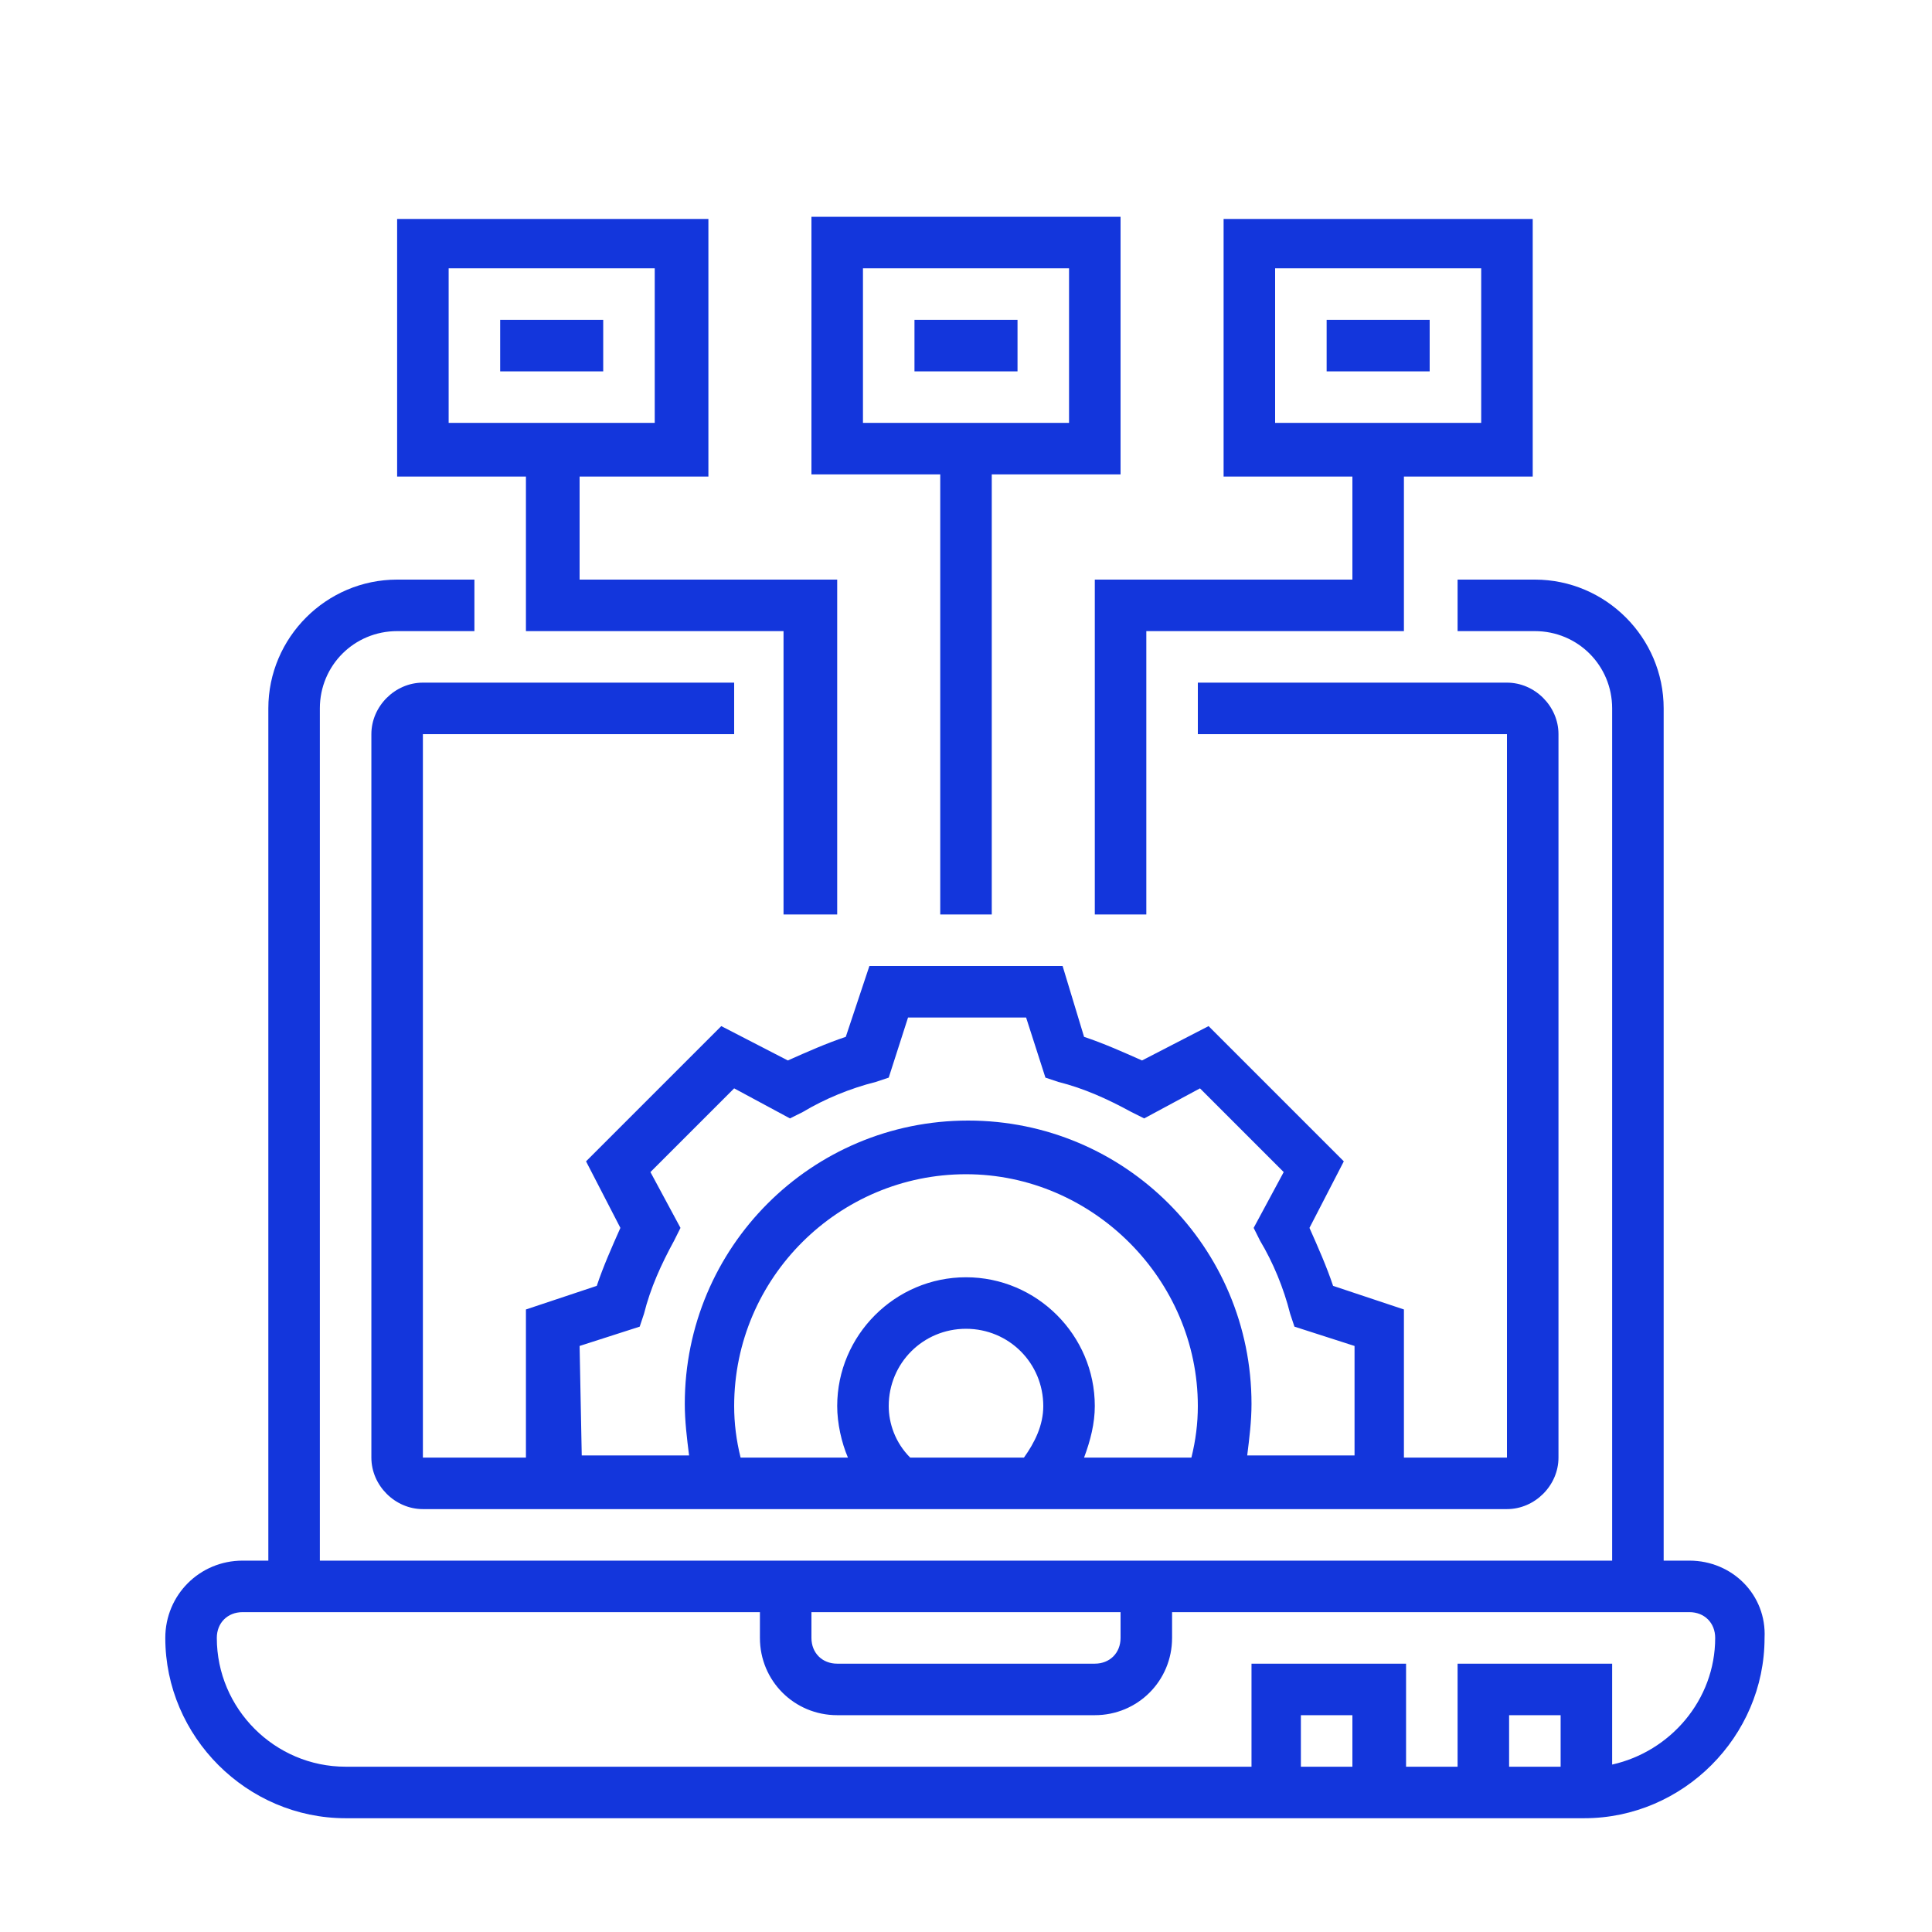
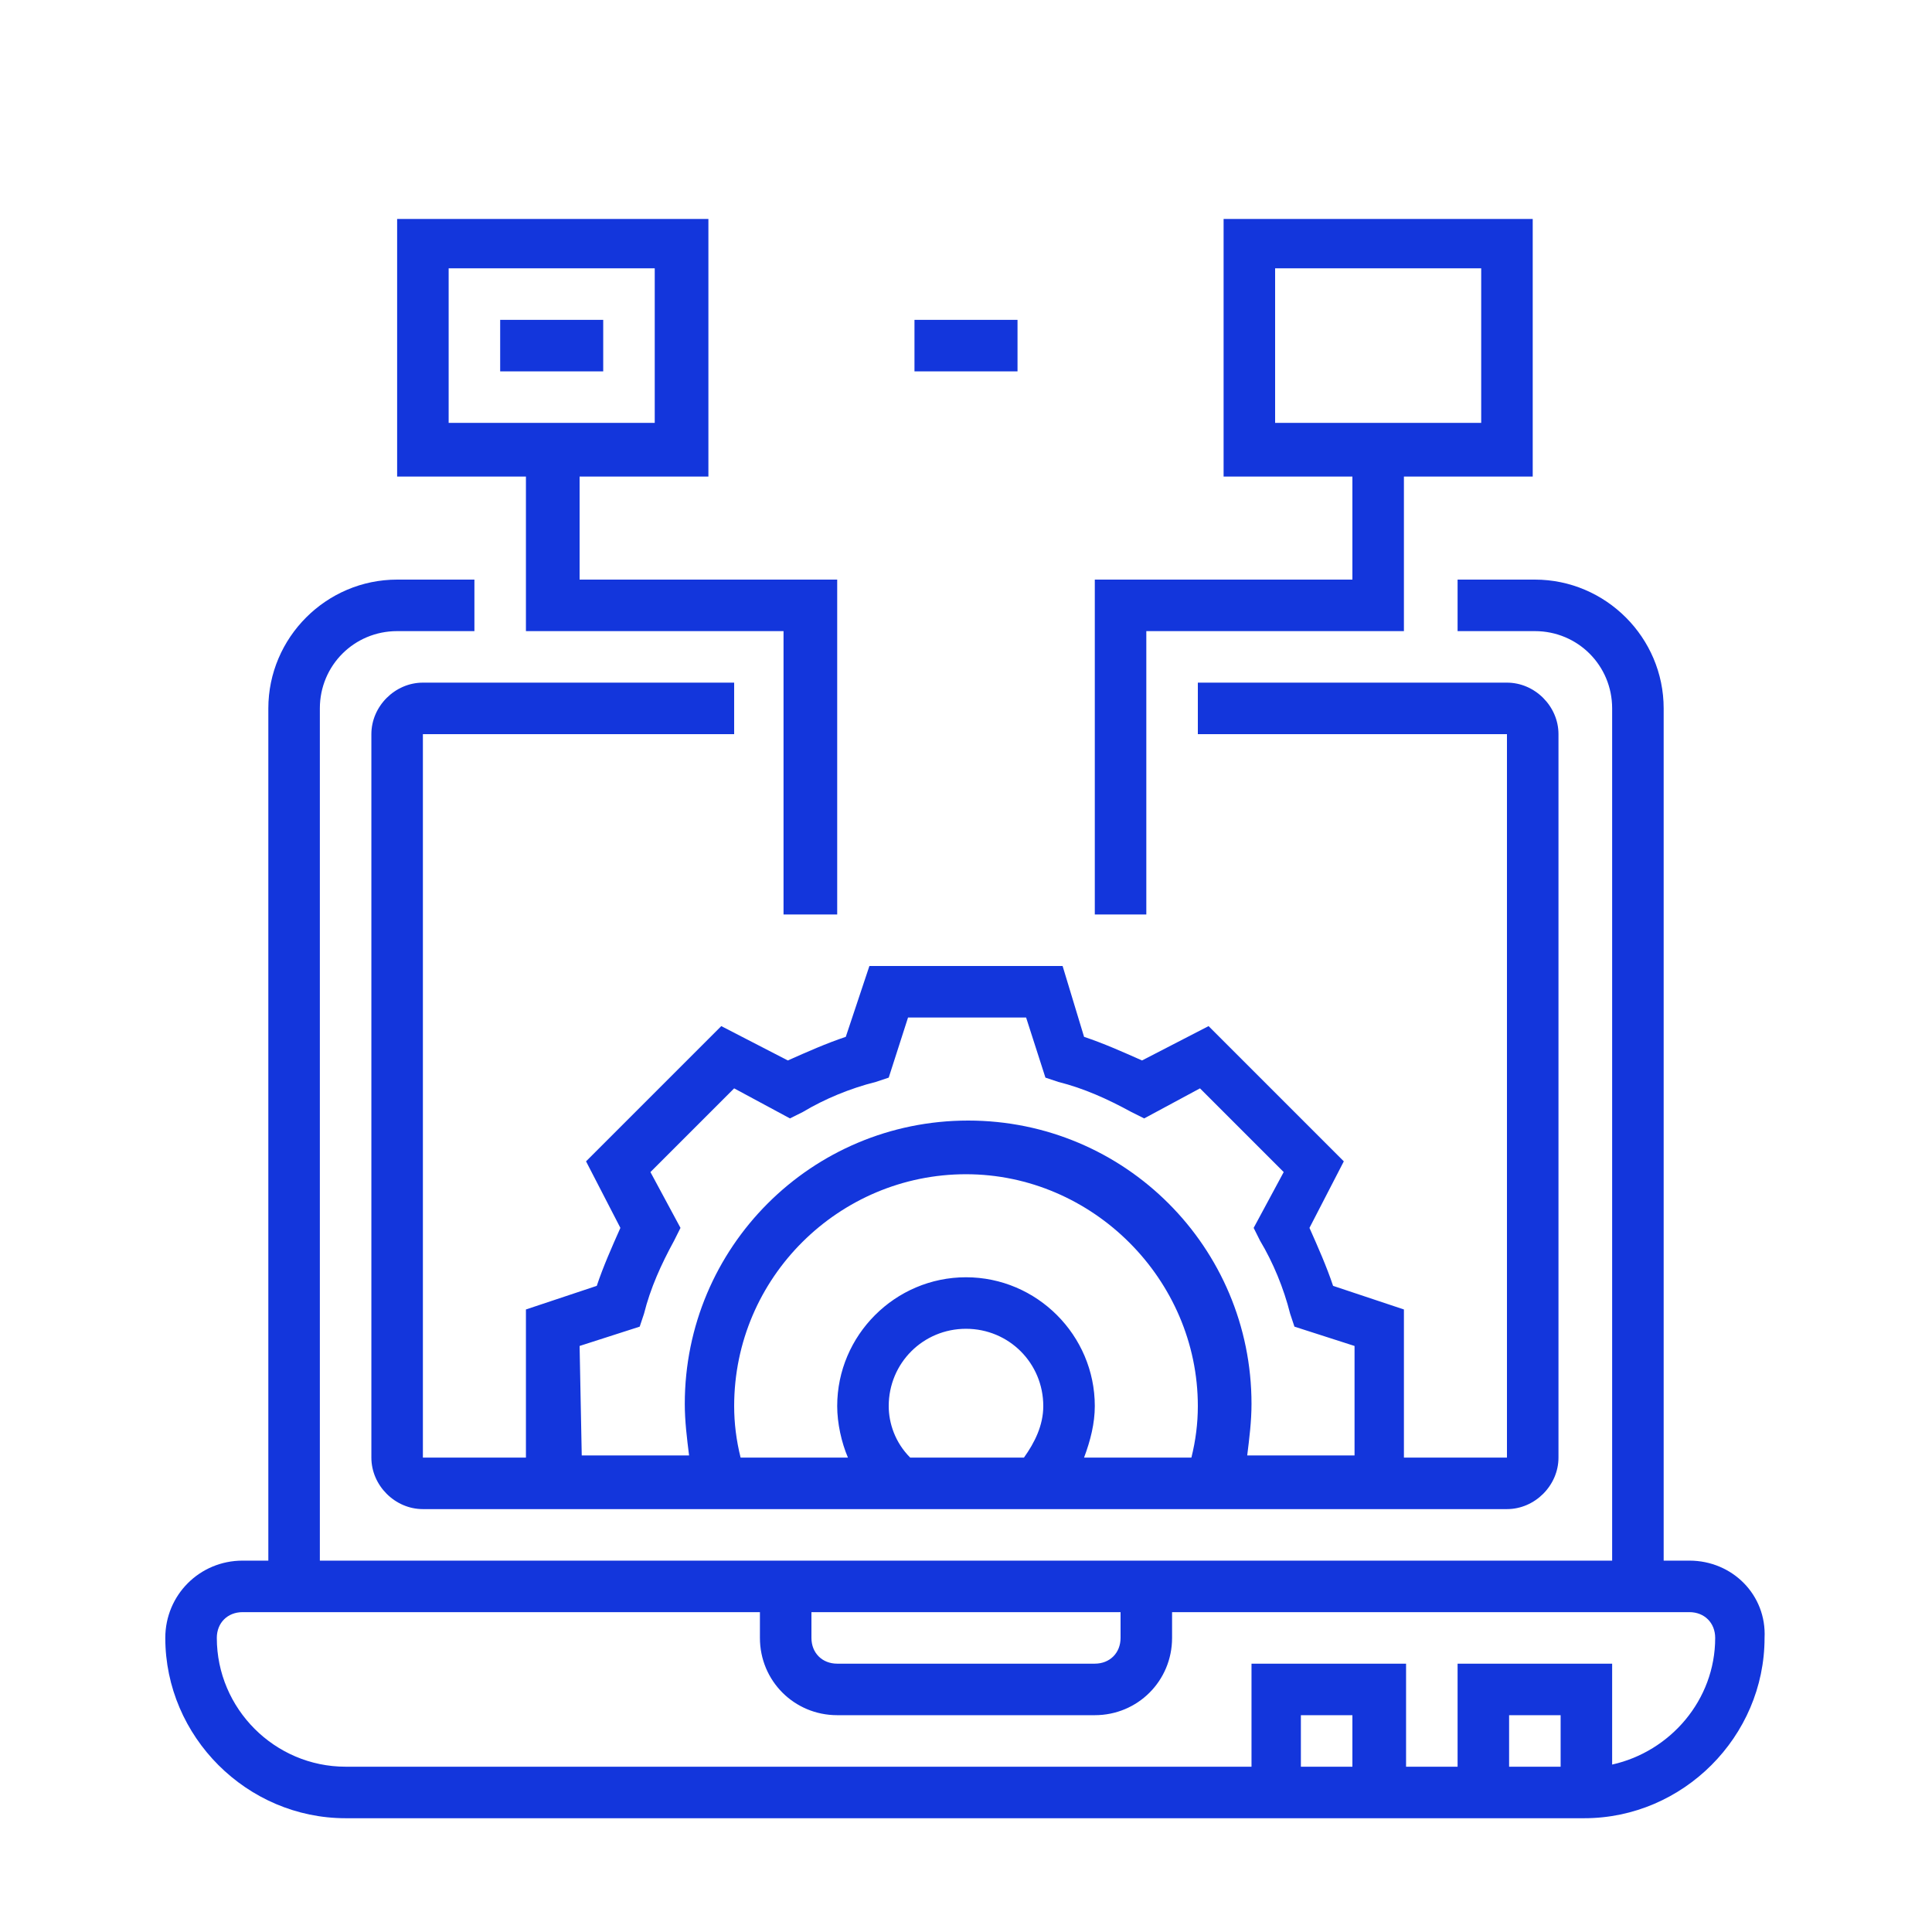
<svg xmlns="http://www.w3.org/2000/svg" version="1.1" id="Layer_1" x="0px" y="0px" viewBox="0 0 90 90" style="enable-background:new 0 0 90 90;" xml:space="preserve">
  <style type="text/css"> .st0{fill:#1336DC;} </style>
  <g>
    <path class="st0" d="M78.7,72.7h-1.2V33c0-3.3-2.7-6-6-6h-3.6v2.4h3.6c2,0,3.6,1.6,3.6,3.6v39.7H14.9V33c0-2,1.6-3.6,3.6-3.6h3.6 V27h-3.6c-3.3,0-6,2.7-6,6v39.7h-1.2c-2,0-3.6,1.6-3.6,3.6c0,4.6,3.8,8.4,8.4,8.4h57.7c4.6,0,8.4-3.8,8.4-8.4 C82.3,74.3,80.7,72.7,78.7,72.7z M37.8,75.1h14.4v1.2c0,0.7-0.5,1.2-1.2,1.2H39c-0.7,0-1.2-0.5-1.2-1.2V75.1z M63,82.3h-2.4v-2.4 H63V82.3z M72.7,82.3h-2.4v-2.4h2.4V82.3z M75.1,82.2v-4.7h-7.2v4.8h-2.4v-4.8h-7.2v4.8H16.1c-3.3,0-6-2.7-6-6 c0-0.7,0.5-1.2,1.2-1.2h24.1v1.2c0,2,1.6,3.6,3.6,3.6h12c2,0,3.6-1.6,3.6-3.6v-1.2h24.1c0.7,0,1.2,0.5,1.2,1.2 C79.9,79.2,77.8,81.6,75.1,82.2L75.1,82.2z" />
    <path class="st0" d="M34.2,34.2v-2.4H19.7c-1.3,0-2.4,1.1-2.4,2.4v33.7c0,1.3,1.1,2.4,2.4,2.4h50.5c1.3,0,2.4-1.1,2.4-2.4V34.2 c0-1.3-1.1-2.4-2.4-2.4H55.8v2.4h14.4v33.7h-4.8V61l-3.3-1.1c-0.3-0.9-0.7-1.8-1.1-2.7l1.6-3.1l-6.3-6.3l-3.1,1.6 c-0.9-0.4-1.8-0.8-2.7-1.1L49.5,45h-9l-1.1,3.3c-0.9,0.3-1.8,0.7-2.7,1.1l-3.1-1.6l-6.3,6.3l1.6,3.1c-0.4,0.9-0.8,1.8-1.1,2.7 L24.5,61v6.9h-4.8V34.2L34.2,34.2z M34.2,65.5c0-6,4.9-10.8,10.8-10.8s10.8,4.9,10.8,10.8c0,0.8-0.1,1.6-0.3,2.4h-5 c0.3-0.8,0.5-1.6,0.5-2.4c0-3.3-2.7-6-6-6s-6,2.7-6,6c0,0.8,0.2,1.7,0.5,2.4h-5C34.3,67.1,34.2,66.3,34.2,65.5z M41.4,65.5 c0-2,1.6-3.6,3.6-3.6s3.6,1.6,3.6,3.6c0,0.9-0.4,1.7-0.9,2.4h-5.3C41.7,67.2,41.4,66.3,41.4,65.5L41.4,65.5z M27,62.7l2.8-0.9 l0.2-0.6c0.3-1.2,0.8-2.3,1.4-3.4l0.3-0.6l-1.4-2.6l3.9-3.9l2.6,1.4l0.6-0.3c1-0.6,2.2-1.1,3.4-1.4l0.6-0.2l0.9-2.8h5.5l0.9,2.8 l0.6,0.2c1.2,0.3,2.3,0.8,3.4,1.4l0.6,0.3l2.6-1.4l3.9,3.9l-1.4,2.6l0.3,0.6c0.6,1,1.1,2.2,1.4,3.4l0.2,0.6l2.8,0.9v5.1h-5 c0.1-0.8,0.2-1.6,0.2-2.4c0-7.3-5.9-13.2-13.2-13.2s-13.2,5.9-13.2,13.2c0,0.8,0.1,1.6,0.2,2.4h-5L27,62.7z" />
    <path class="st0" d="M23.3,14.9h4.8v2.4h-4.8V14.9z" />
    <path class="st0" d="M42.6,14.9h4.8v2.4h-4.8V14.9z" />
-     <path class="st0" d="M61.8,14.9h4.8v2.4h-4.8V14.9z" />
-     <path class="st0" d="M43.8,42.6h2.4V22.1h6v-12H37.8v12h6V42.6z M40.2,12.5h9.6v7.2h-9.6V12.5z" />
    <path class="st0" d="M63,27H51v15.6h2.4V29.4h12v-7.2h6v-12H57v12h6V27z M59.4,12.5h9.6v7.2h-9.6V12.5z" />
    <path class="st0" d="M24.5,29.4h12v13.2H39V27H27v-4.8h6v-12H18.5v12h6V29.4z M20.9,12.5h9.6v7.2h-9.6V12.5z" />
  </g>
</svg>